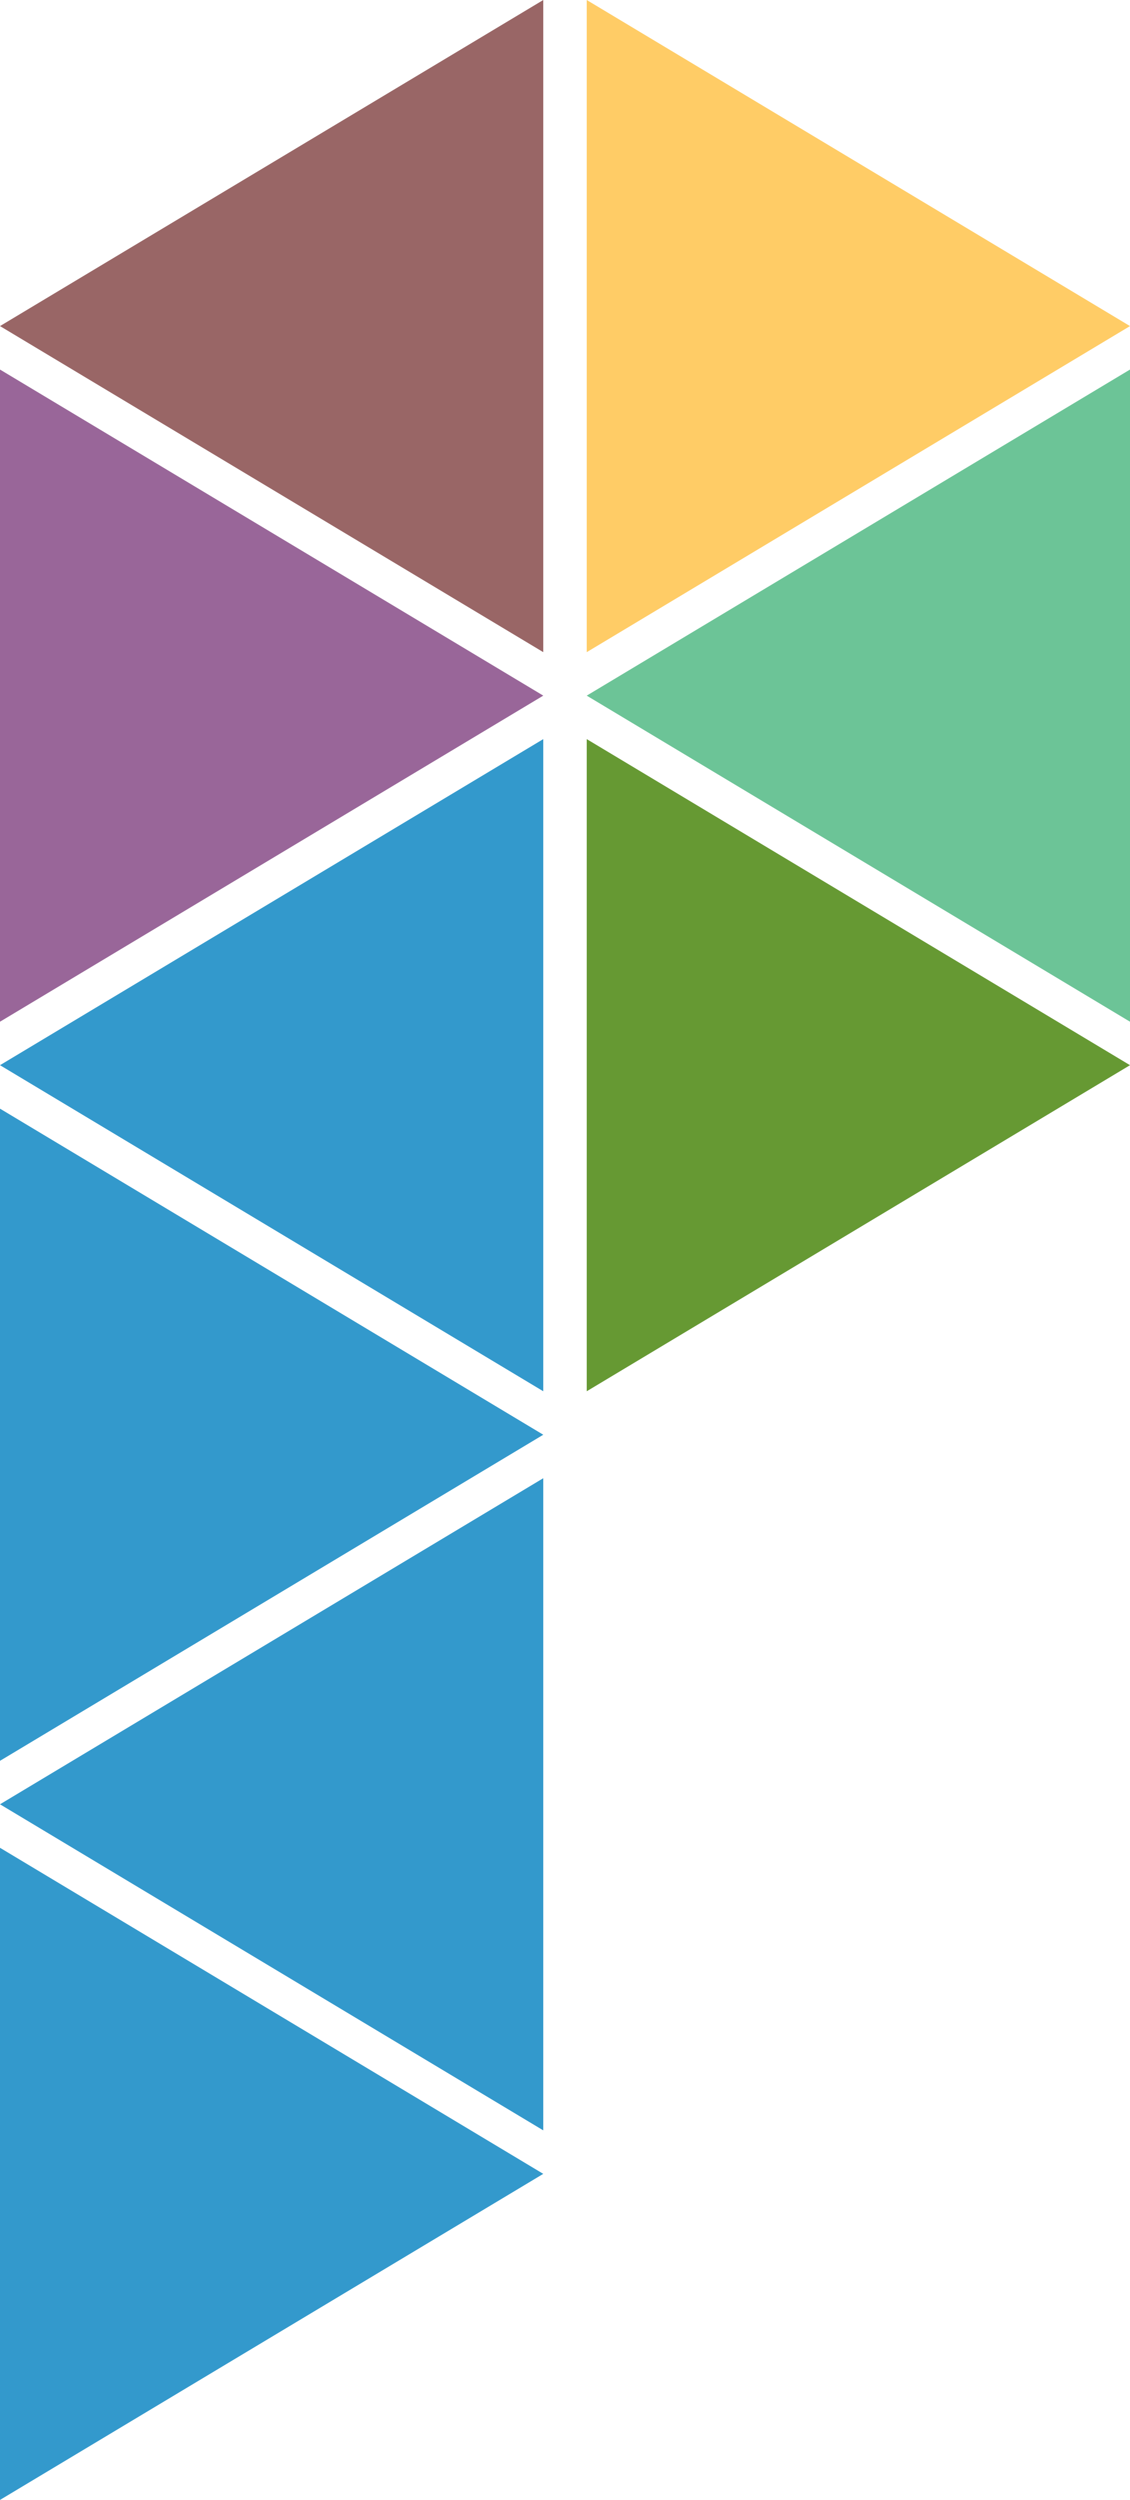
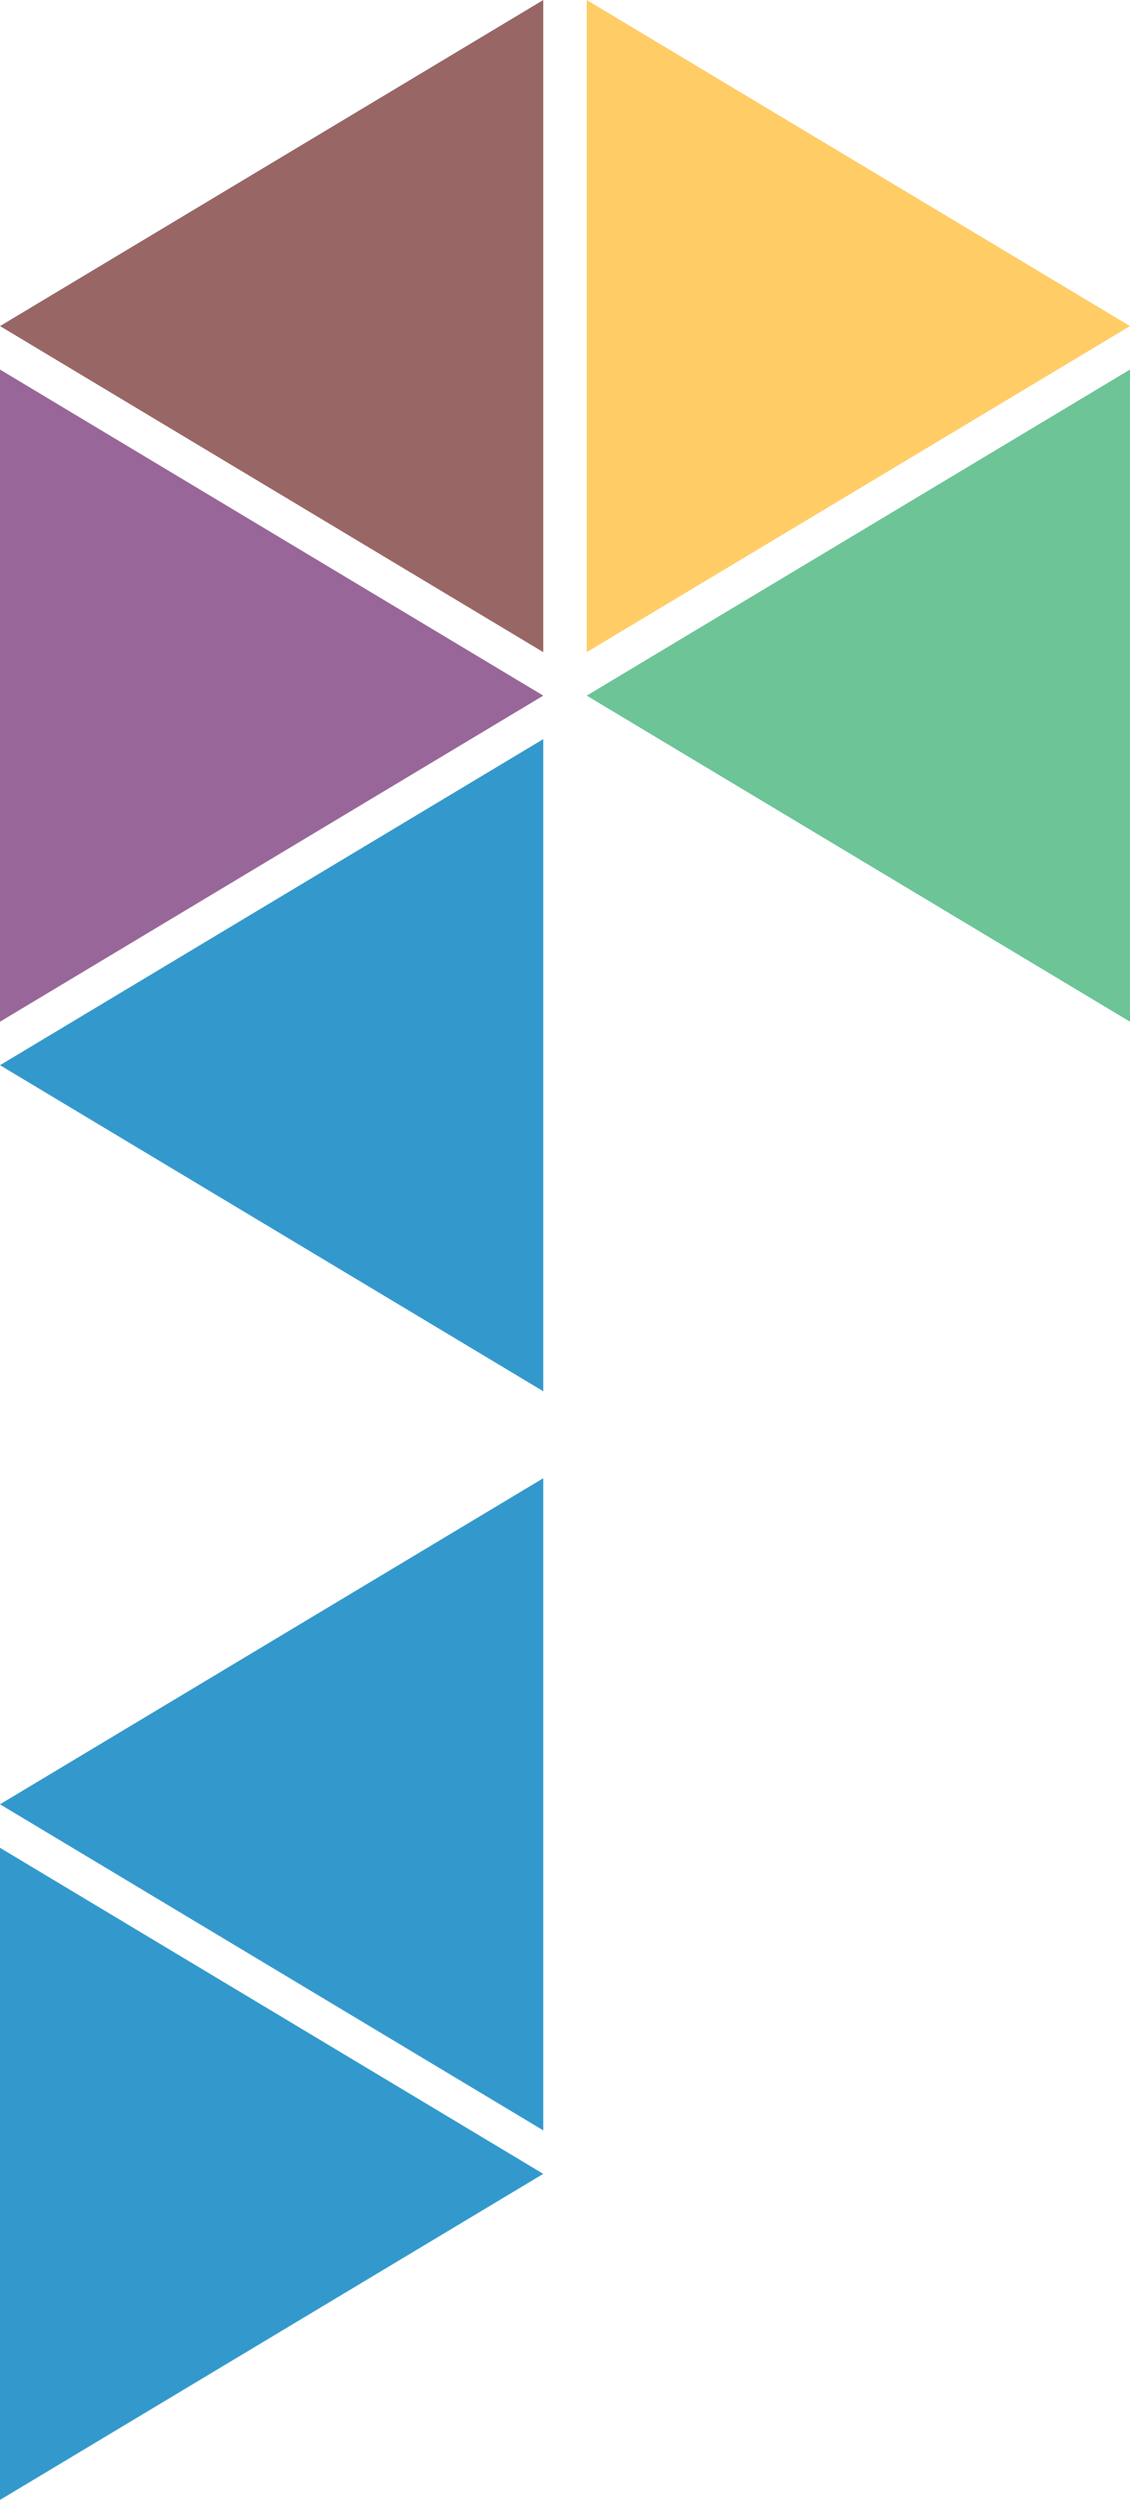
<svg xmlns="http://www.w3.org/2000/svg" width="52px" height="115px" viewBox="0 0 52 115" version="1.1">
  <title>Parrot QA</title>
  <desc>Logo</desc>
  <defs />
  <g id="Logo" stroke="none" stroke-width="1" fill="none" fill-rule="evenodd">
    <g id="Shapes">
      <polygon id="BlTri1" fill="#3399CC" points="25 68 25 98 0 83" />
      <polygon id="BlTri2" fill="#3399CC" points="25 34 25 64 0 49" />
-       <polygon id="BlTri3" fill="#3399CC" transform="translate(12.5, 66) rotate(-180) translate(-12.5, -66) " points="25 51 25 81 0 66" />
      <polygon id="BlTri4" fill="#3399CC" transform="translate(12.5, 100) rotate(-180) translate(-12.5, -100) " points="25 85 25 115 0 100" />
      <polygon id="PrpTri" fill="#996699" transform="translate(12.5, 32) rotate(-180) translate(-12.5, -32) " points="25 17 25 47 0 32" />
      <polygon id="RedTri" fill="#996666" points="25 5.77098115e-14 25 30 0 15" />
      <polygon id="YlwTri" fill="#FFCC66" transform="translate(39.5, 15) rotate(-180) translate(-39.5, -15) " points="52 5.77098115e-14 52 30 27 15" />
      <polygon id="LtGrTri" fill="#6CC497" points="52 17 52 47 27 32" />
-       <polygon id="DkGrTri" fill="#669933" transform="translate(39.5, 49) rotate(-180) translate(-39.5, -49) " points="52 34 52 64 27 49" />
    </g>
  </g>
</svg>